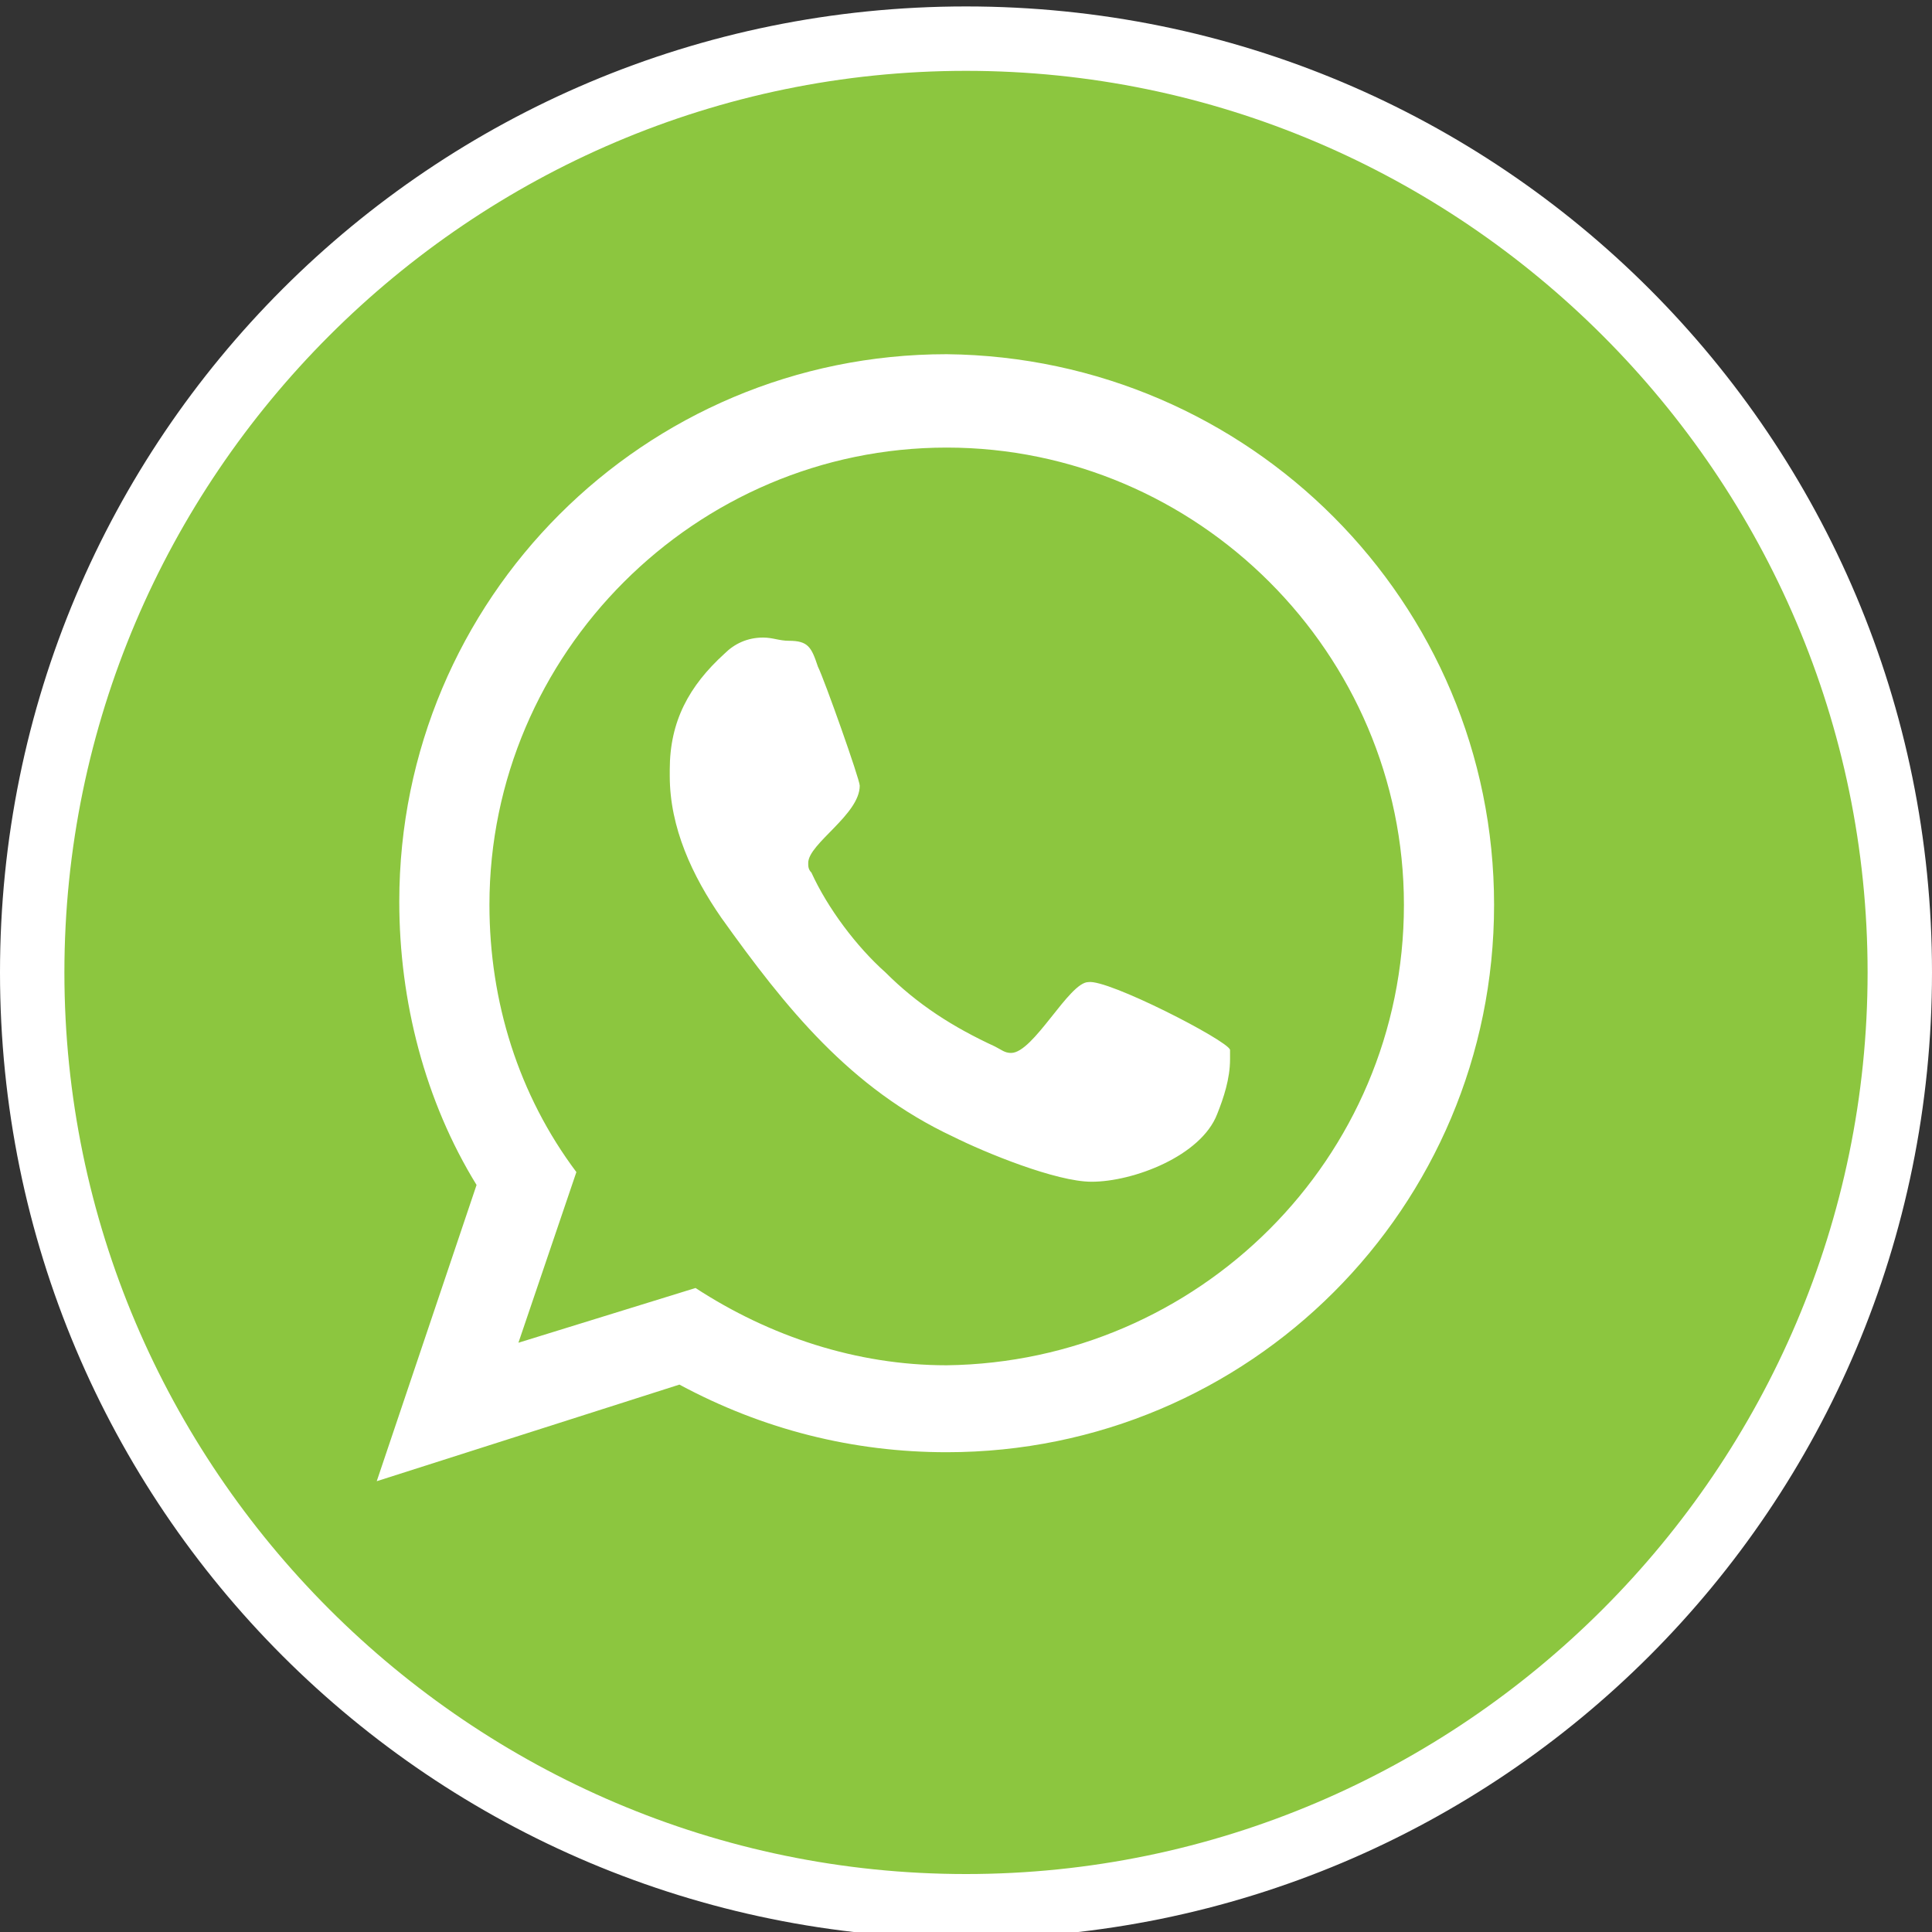
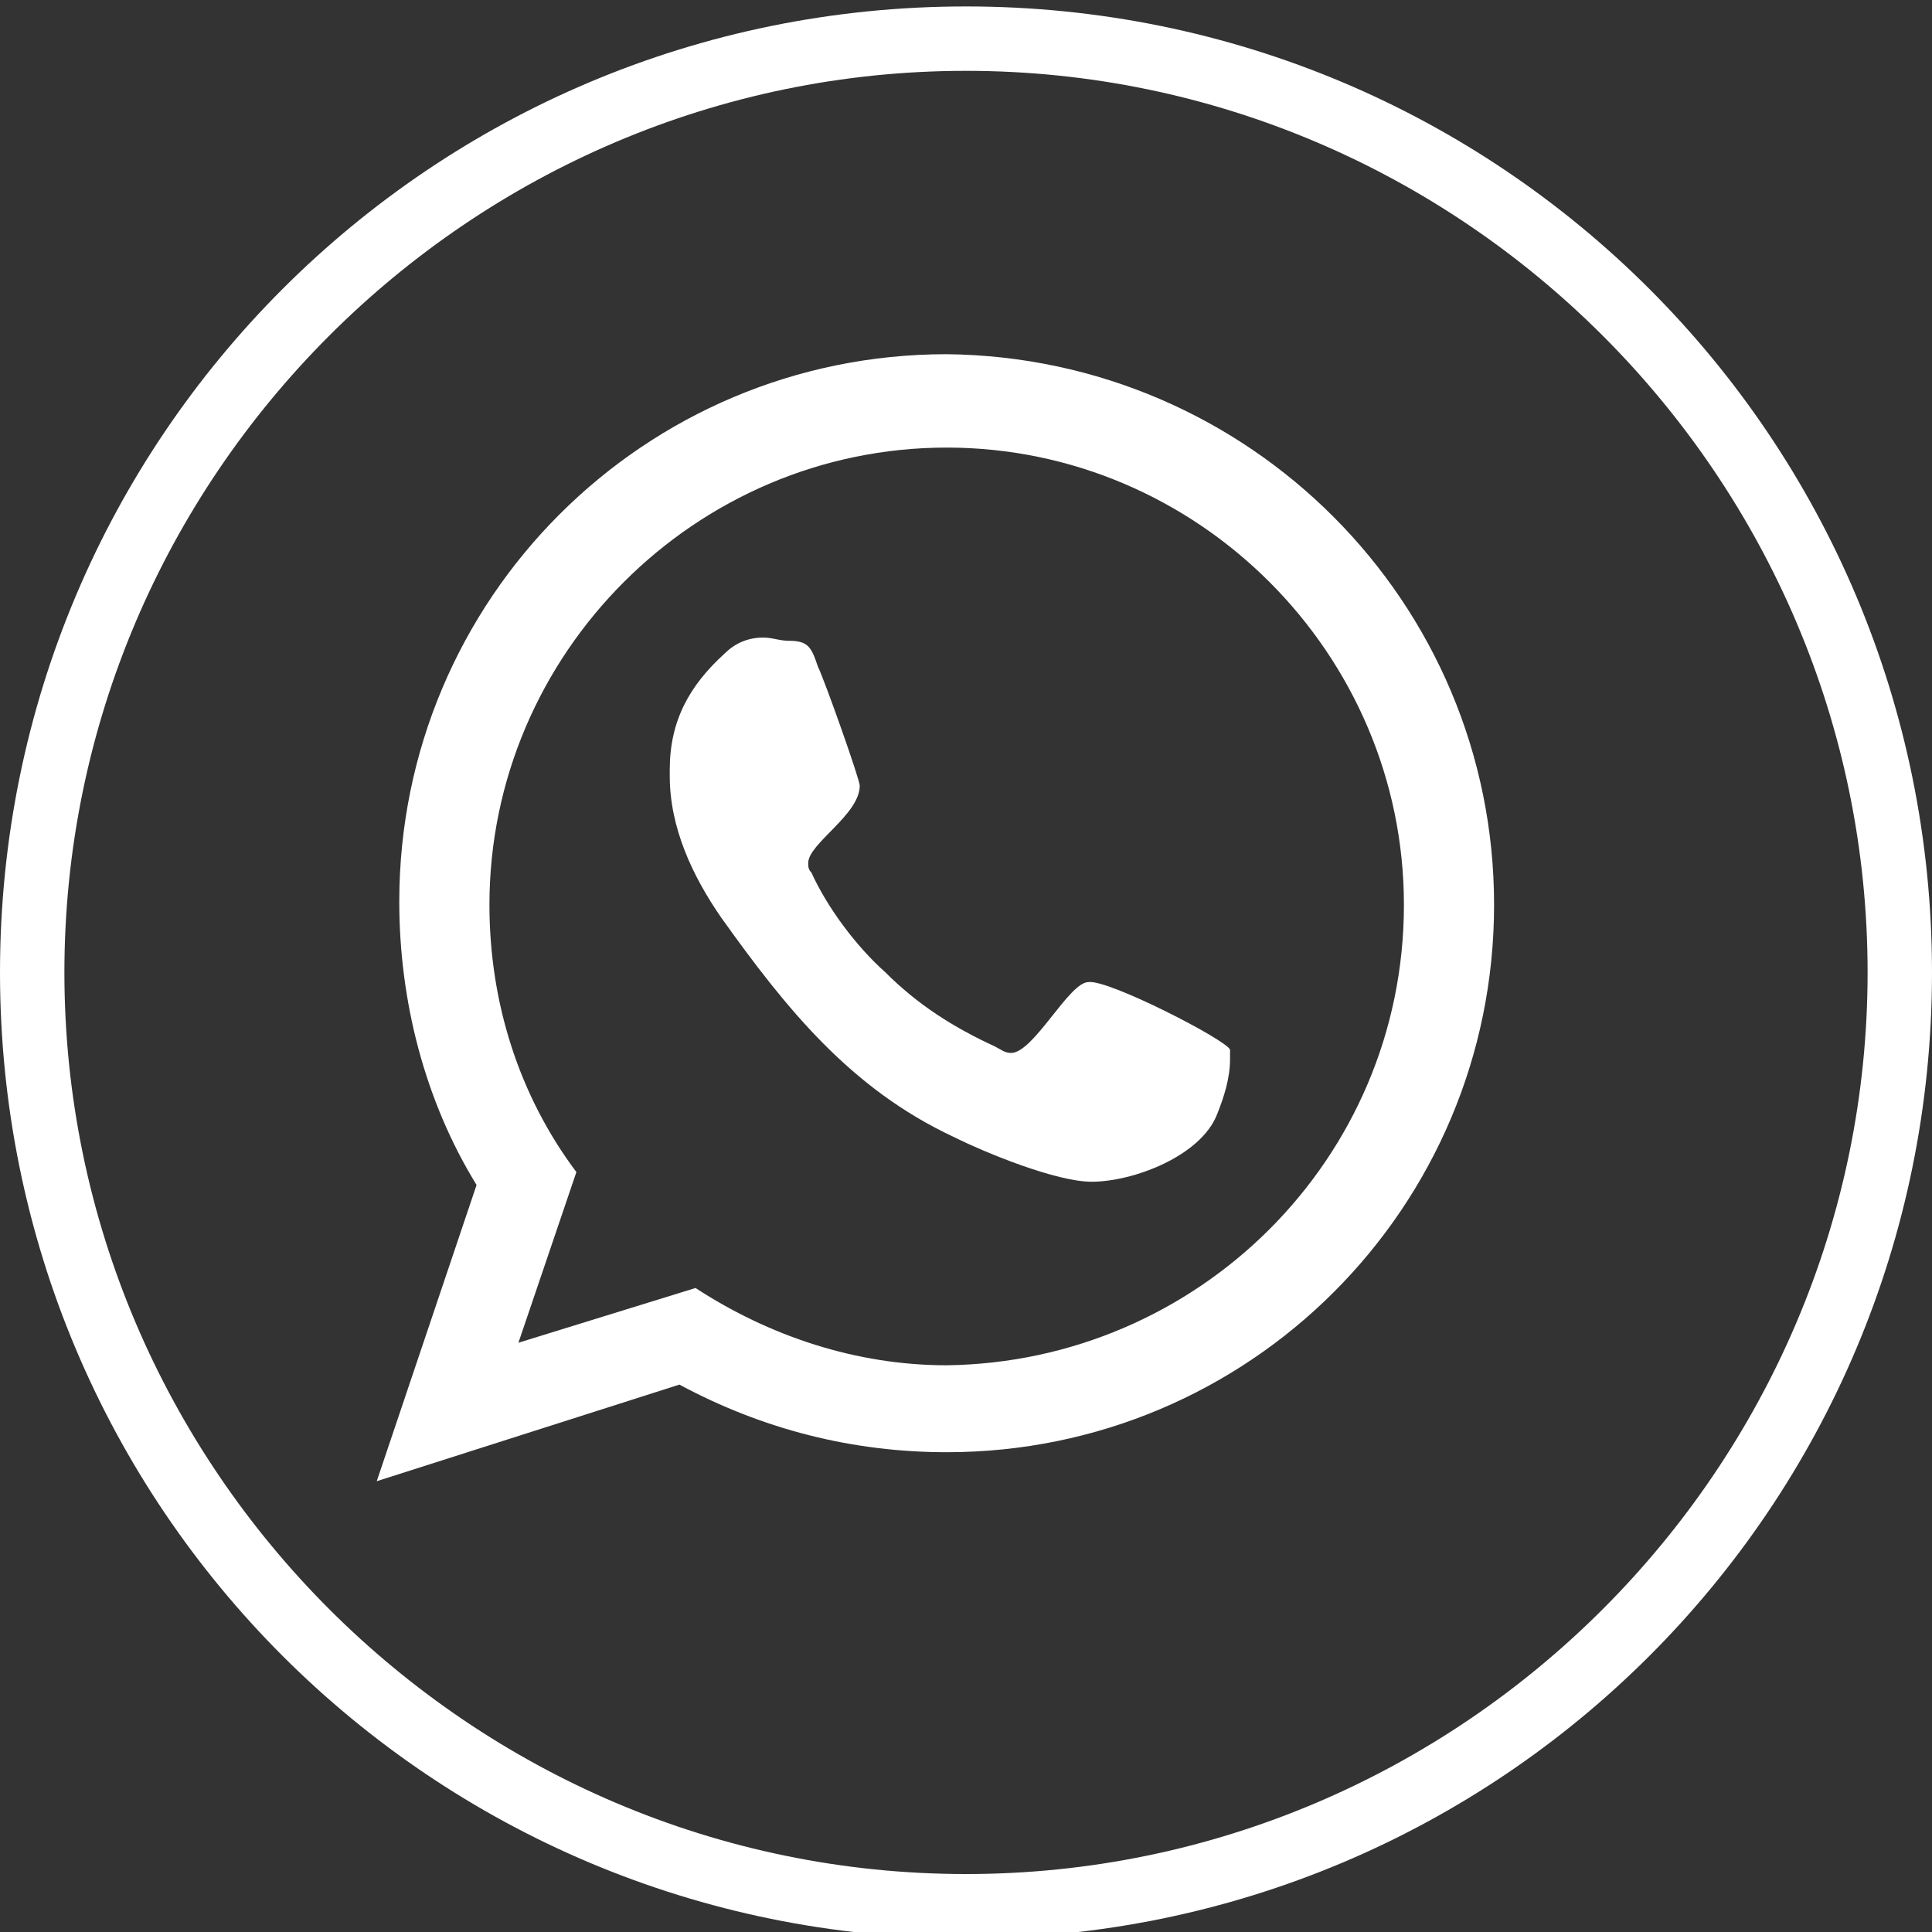
<svg xmlns="http://www.w3.org/2000/svg" version="1.1" id="Capa_1" x="0px" y="0px" viewBox="0 0 60 60" style="enable-background:new 0 0 60 60;" xml:space="preserve">
  <rect x="0" y="0" width="60" height="60" fill="#333333" stroke="none" />
  <style type="text/css">
	.st0{fill:#8CC63F;}
	.st1{fill:#FFFFFF;}
</style>
  <g>
-     <circle class="st0" cx="30" cy="30.2" r="29" />
-   </g>
+     </g>
  <path class="st1" d="M30,2.2c15.4,0,28,12.6,28,28s-12.6,28-28,28S2,45.6,2,30.2S14.6,2.2,30,2.2 M30,0.2c-16.6,0-30,13.4-30,30  s13.4,30,30,30s30-13.4,30-30S46.6,0.2,30,0.2L30,0.2z" />
  <path class="st1" d="M46.4,28.1c0,9.4-7.6,17-17,17c-2.9,0-5.7-0.7-8.3-2.1l-9.4,3l3.1-9.2c-1.6-2.6-2.4-5.7-2.4-8.8  c0-9.4,7.6-17,17-17C38.8,11.1,46.4,18.7,46.4,28.1z M43.6,28.1c0-7.8-6.4-14.2-14.2-14.2c-7.8,0-14.2,6.4-14.2,14.2  c0,3,0.9,5.9,2.7,8.3l-1.8,5.3l5.5-1.7c2.3,1.5,5,2.4,7.8,2.4C37.2,42.3,43.6,36,43.6,28.1z M38.2,32.6c0,0.1,0,0.2,0,0.3  c0,0.6-0.2,1.2-0.4,1.7c-0.5,1.3-2.6,2.1-3.9,2.1c-1.1,0-3.3-0.9-4.3-1.4c-3.2-1.5-5.2-4-7.2-6.8c-0.9-1.3-1.6-2.8-1.6-4.4v-0.2  c0-1.5,0.6-2.6,1.7-3.6c0.3-0.3,0.7-0.5,1.2-0.5c0.3,0,0.5,0.1,0.8,0.1c0.6,0,0.7,0.2,0.9,0.8c0.2,0.4,1.3,3.5,1.3,3.7  c0,0.9-1.6,1.8-1.6,2.4c0,0.1,0,0.2,0.1,0.3c0.5,1.1,1.4,2.3,2.3,3.1c1,1,2.1,1.7,3.4,2.3c0.2,0.1,0.3,0.2,0.5,0.2  c0.7,0,1.8-2.2,2.4-2.2C34.4,30.4,38.1,32.3,38.2,32.6z" />
</svg>